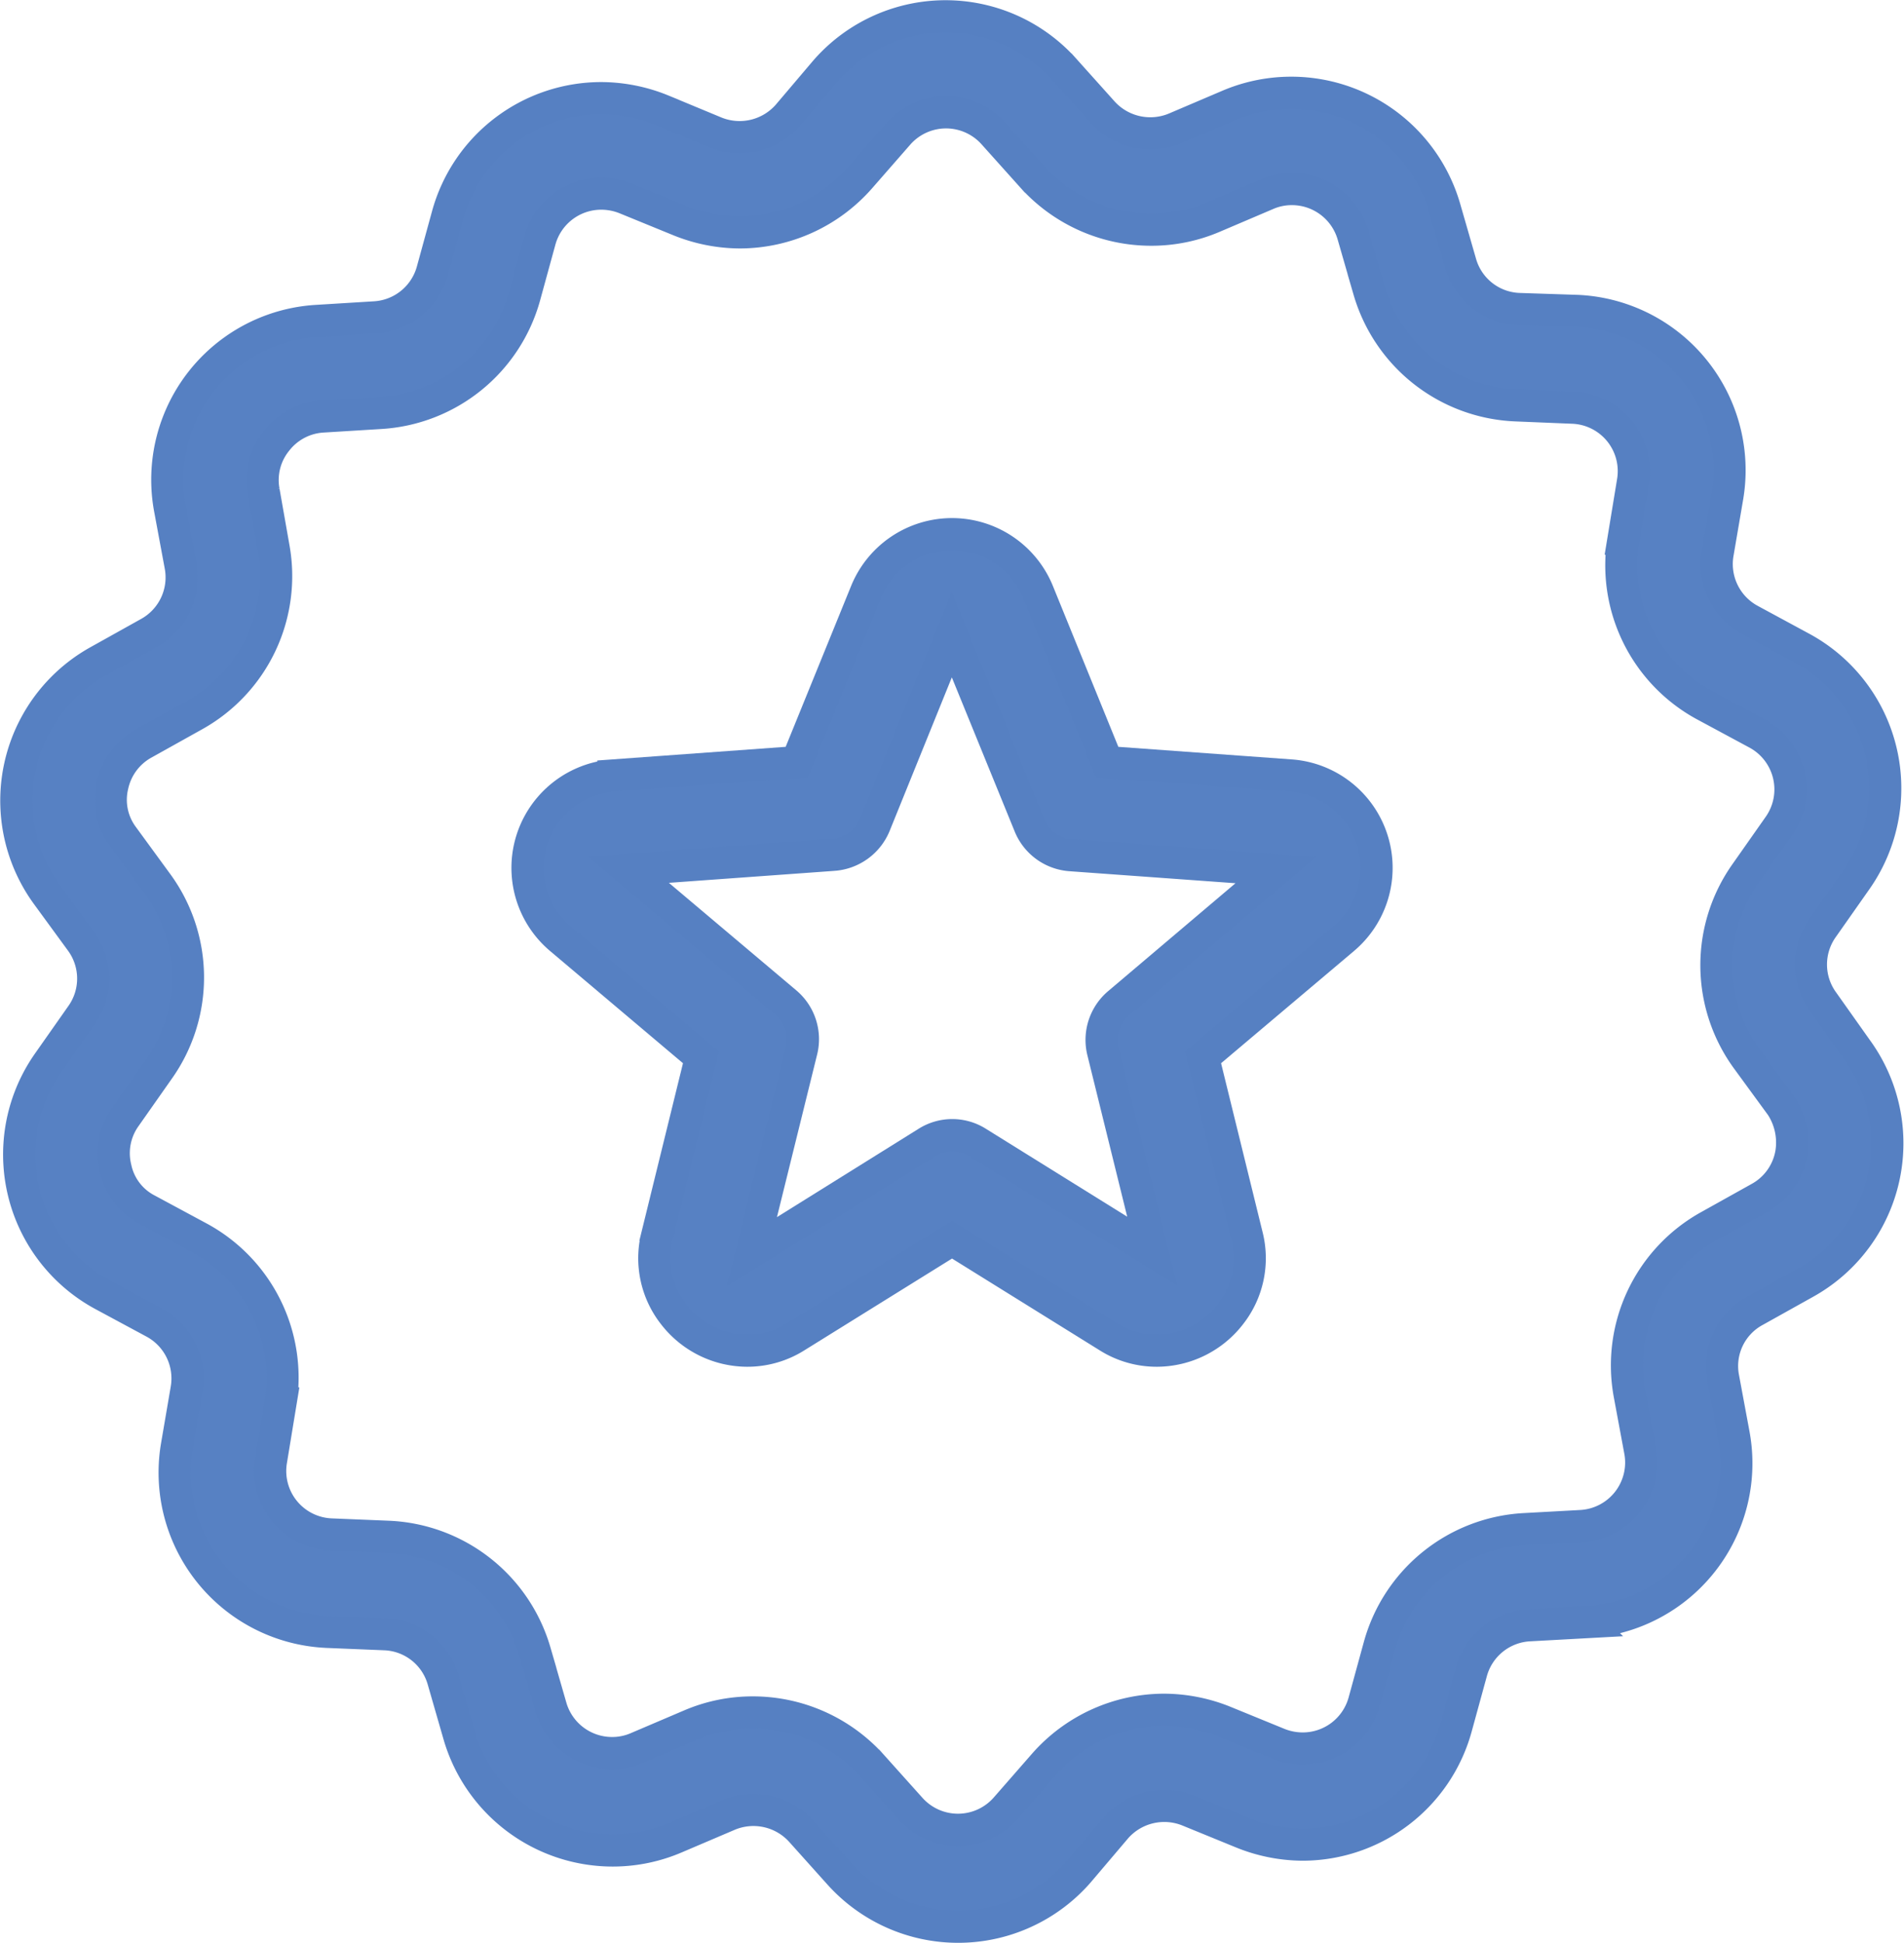
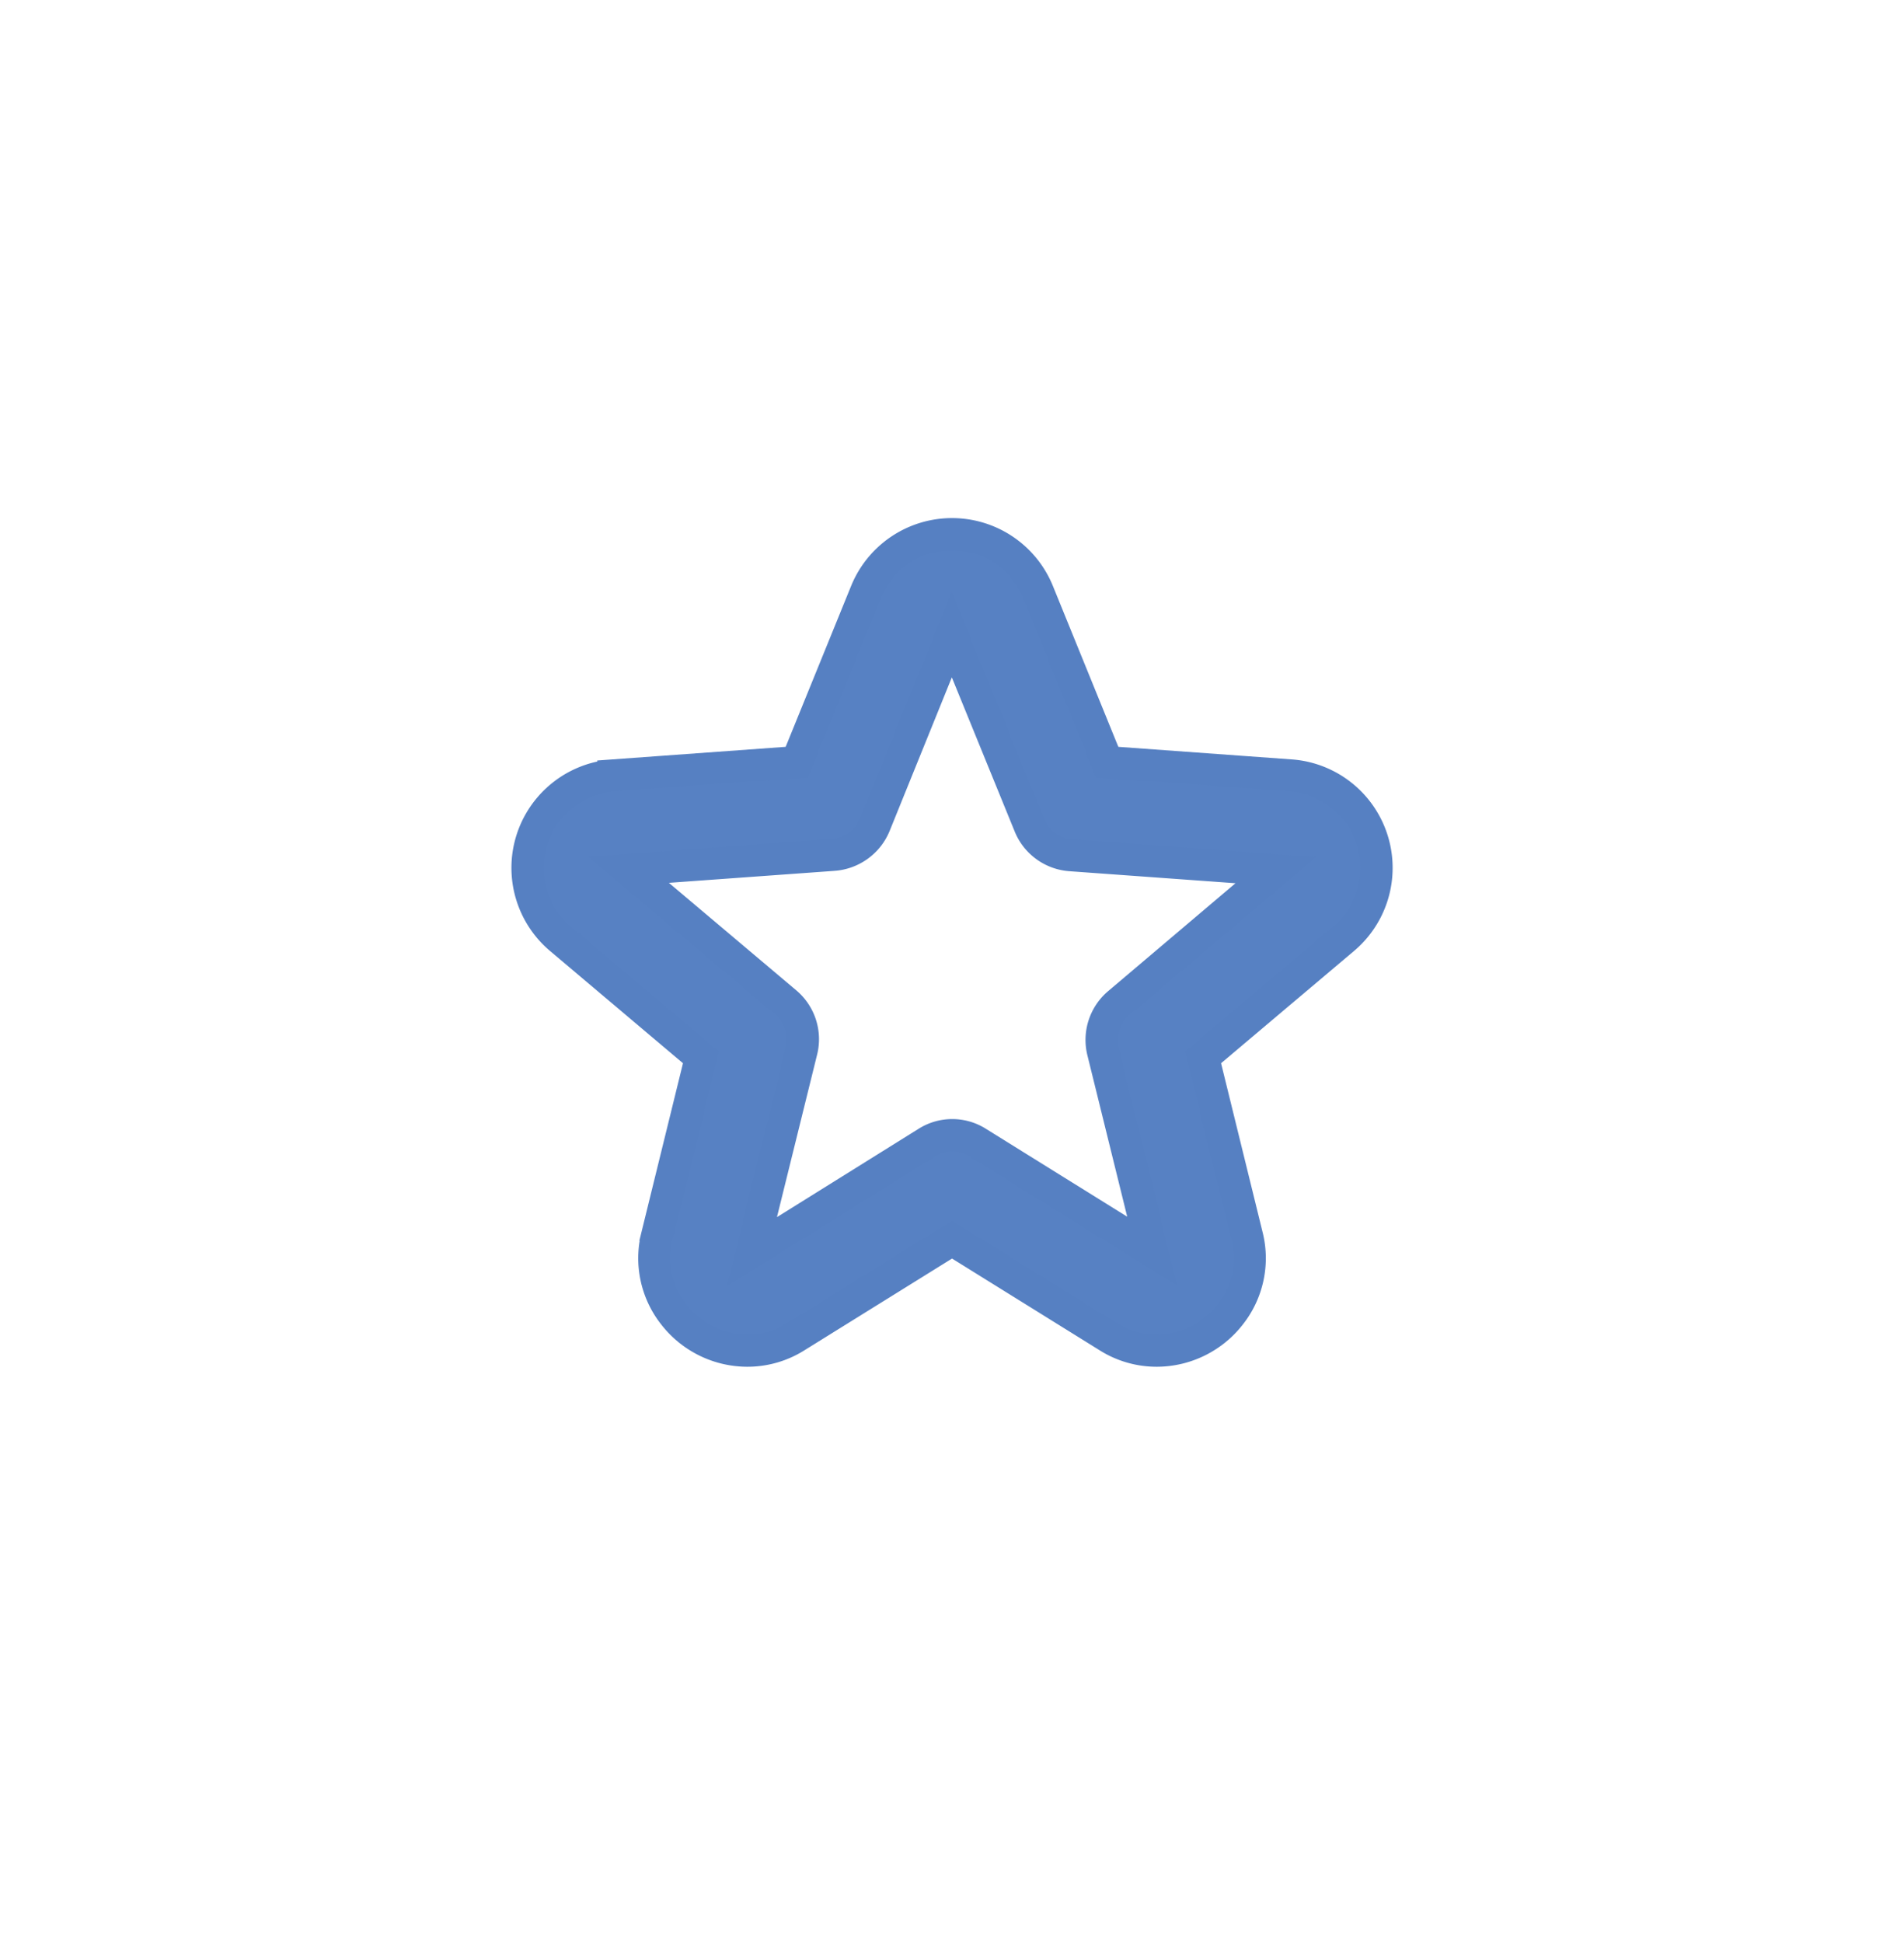
<svg xmlns="http://www.w3.org/2000/svg" width="29.629" height="30.23">
  <g data-name="Group 1741" fill="#5781c3" stroke="#5680c2" stroke-width=".5">
    <path data-name="Path 4269" d="m20.084 12.066-2.854-.207-1.077-2.647a1.445 1.445 0 0 0-2.677 0l-1.077 2.647-2.854.207a1.442 1.442 0 0 0-.821 2.543l2.184 1.844-.682 2.775a1.414 1.414 0 0 0 .262 1.229 1.45 1.45 0 0 0 1.138.56 1.416 1.416 0 0 0 .761-.219l2.428-1.509 2.428 1.509a1.416 1.416 0 0 0 .761.219 1.45 1.45 0 0 0 1.138-.56 1.414 1.414 0 0 0 .262-1.229l-.682-2.775 2.184-1.844a1.442 1.442 0 0 0-.821-2.543zm-2.677 3.546a.744.744 0 0 0-.243.748l.767 3.109-2.72-1.692a.732.732 0 0 0-.785 0l-2.726 1.7.773-3.128a.744.744 0 0 0-.243-.748l-2.452-2.069 3.194-.231a.754.754 0 0 0 .639-.462l1.2-2.963 1.211 2.969a.746.746 0 0 0 .639.462l3.194.231z" />
-     <path data-name="Path 4270" d="M28.371 15.59a.986.986 0 0 1-.006-1.156l.517-.736a2.483 2.483 0 0 0-.852-3.62l-.791-.428a.989.989 0 0 1-.511-1.034l.152-.888a2.481 2.481 0 0 0-2.337-2.89l-.907-.03a.983.983 0 0 1-.907-.712l-.249-.864a2.486 2.486 0 0 0-3.365-1.588l-.828.353a1 1 0 0 1-1.124-.247l-.6-.669a2.478 2.478 0 0 0-3.718.024l-.584.688a1 1 0 0 1-1.126.268l-.831-.345a2.532 2.532 0 0 0-.943-.189A2.481 2.481 0 0 0 6.965 3.35l-.237.864a.988.988 0 0 1-.894.724l-.894.055a2.475 2.475 0 0 0-2.295 2.924l.164.882a.989.989 0 0 1-.493 1.051l-.785.438a2.482 2.482 0 0 0-.8 3.633l.529.724a.986.986 0 0 1 .006 1.156l-.517.736a2.483 2.483 0 0 0 .855 3.613l.791.426a.989.989 0 0 1 .509 1.038l-.152.888a2.481 2.481 0 0 0 2.337 2.89l.9.037a.983.983 0 0 1 .907.712l.249.864a2.492 2.492 0 0 0 2.385 1.789 2.476 2.476 0 0 0 .98-.2l.828-.353a1 1 0 0 1 1.126.249l.6.669a2.484 2.484 0 0 0 3.718-.03l.584-.688a1 1 0 0 1 1.126-.268l.834.341a2.532 2.532 0 0 0 .943.189 2.481 2.481 0 0 0 2.391-1.825l.237-.864a.988.988 0 0 1 .894-.724l.894-.049a2.475 2.475 0 0 0 2.294-2.921l-.164-.882a.976.976 0 0 1 .493-1.04l.785-.438a2.482 2.482 0 0 0 .8-3.633zm-.505 2.4a.982.982 0 0 1-.487.651l-.785.438a2.477 2.477 0 0 0-1.235 2.616l.164.882a.99.99 0 0 1-.913 1.168l-.894.049a2.482 2.482 0 0 0-2.251 1.819l-.237.864a.99.99 0 0 1-.955.73 1.015 1.015 0 0 1-.377-.073l-.834-.341a2.532 2.532 0 0 0-.943-.189 2.491 2.491 0 0 0-1.874.852l-.59.675a.991.991 0 0 1-1.485.012l-.6-.669a2.49 2.49 0 0 0-1.85-.828 2.455 2.455 0 0 0-.98.2l-.828.353a.969.969 0 0 1-.389.079.991.991 0 0 1-.949-.712l-.249-.864a2.486 2.486 0 0 0-2.276-1.789l-.9-.037a.988.988 0 0 1-.931-1.15l.146-.888a2.476 2.476 0 0 0-1.281-2.588l-.791-.426a.948.948 0 0 1-.493-.645.973.973 0 0 1 .152-.8l.517-.736a2.476 2.476 0 0 0-.024-2.9l-.529-.724a.957.957 0 0 1-.164-.8.982.982 0 0 1 .487-.651l.785-.438a2.477 2.477 0 0 0 1.234-2.611l-.153-.869a.97.97 0 0 1 .2-.792.981.981 0 0 1 .718-.377l.894-.055a2.482 2.482 0 0 0 2.248-1.819l.237-.864a.99.99 0 0 1 .955-.73 1.015 1.015 0 0 1 .377.073l.834.341a2.532 2.532 0 0 0 .943.189 2.491 2.491 0 0 0 1.874-.852l.59-.675a.991.991 0 0 1 1.485-.012l.6.669a2.49 2.49 0 0 0 1.85.828 2.454 2.454 0 0 0 .98-.2l.828-.353a.969.969 0 0 1 .389-.079.991.991 0 0 1 .949.712l.249.864a2.486 2.486 0 0 0 2.276 1.789l.9.037a.988.988 0 0 1 .931 1.15l-.146.888a2.476 2.476 0 0 0 1.278 2.6l.791.426a.99.99 0 0 1 .35 1.442l-.517.736a2.476 2.476 0 0 0 .024 2.9l.529.724a1.045 1.045 0 0 1 .146.783z" />
  </g>
</svg>